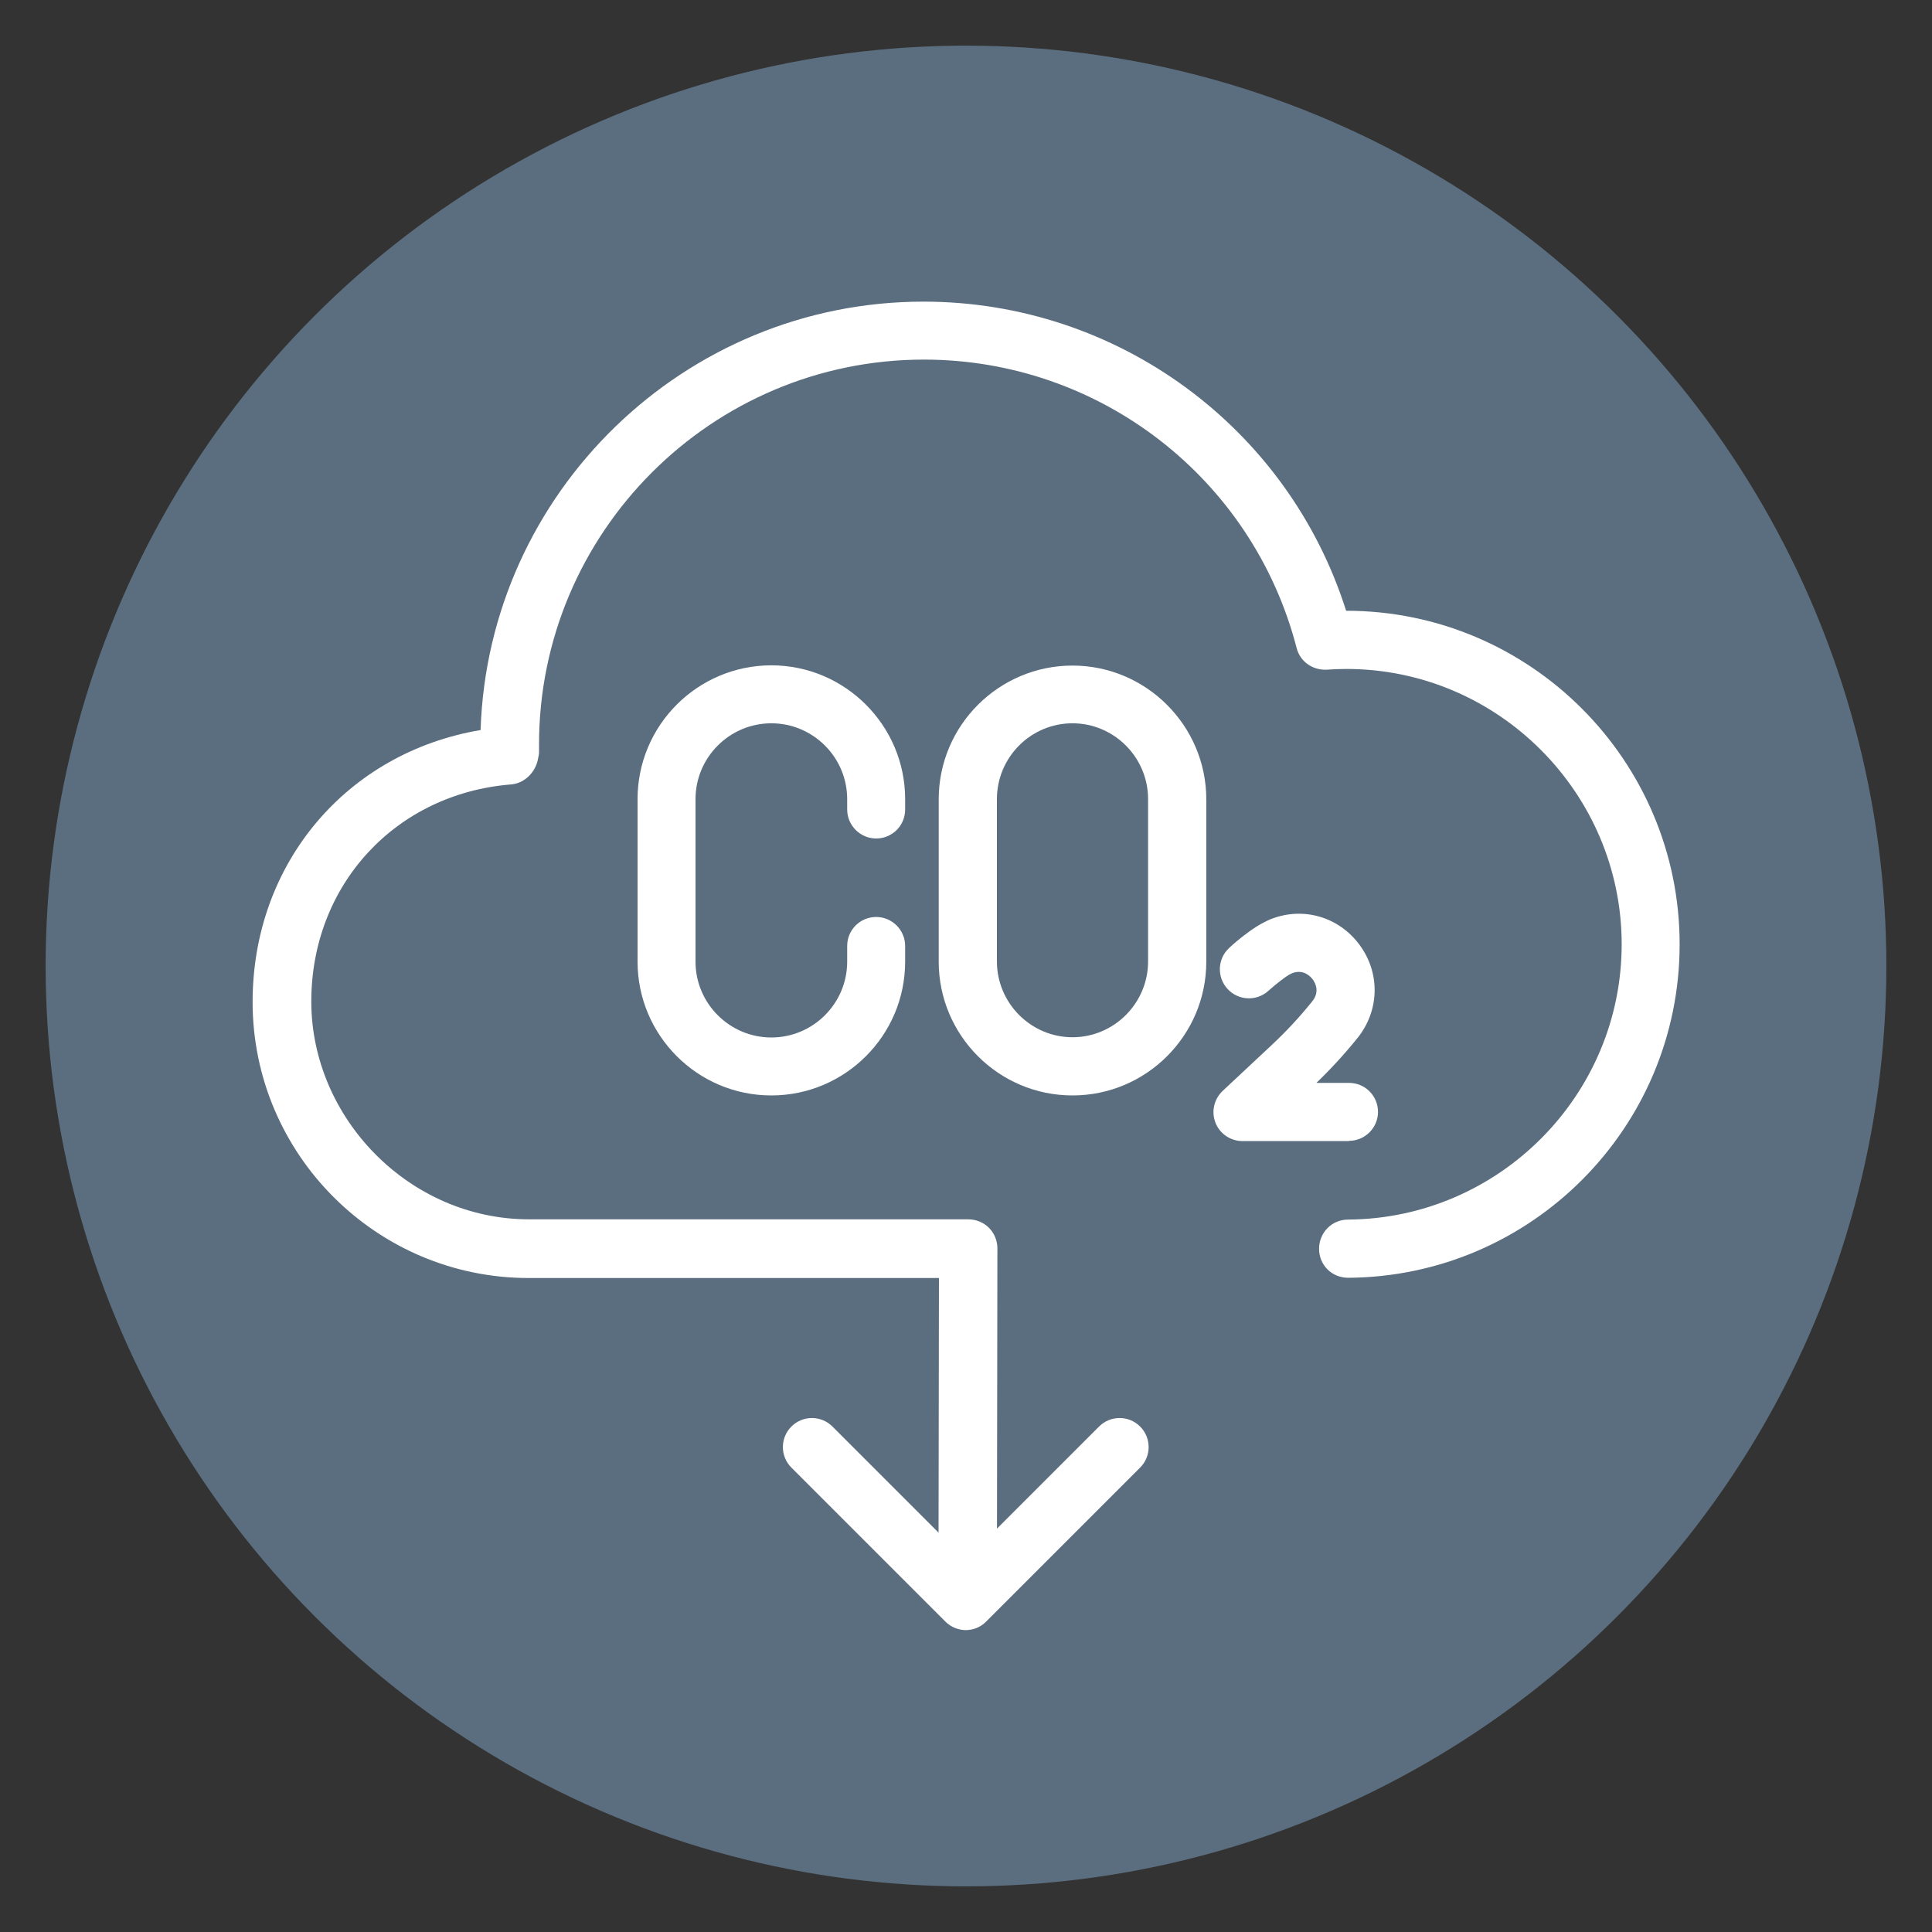
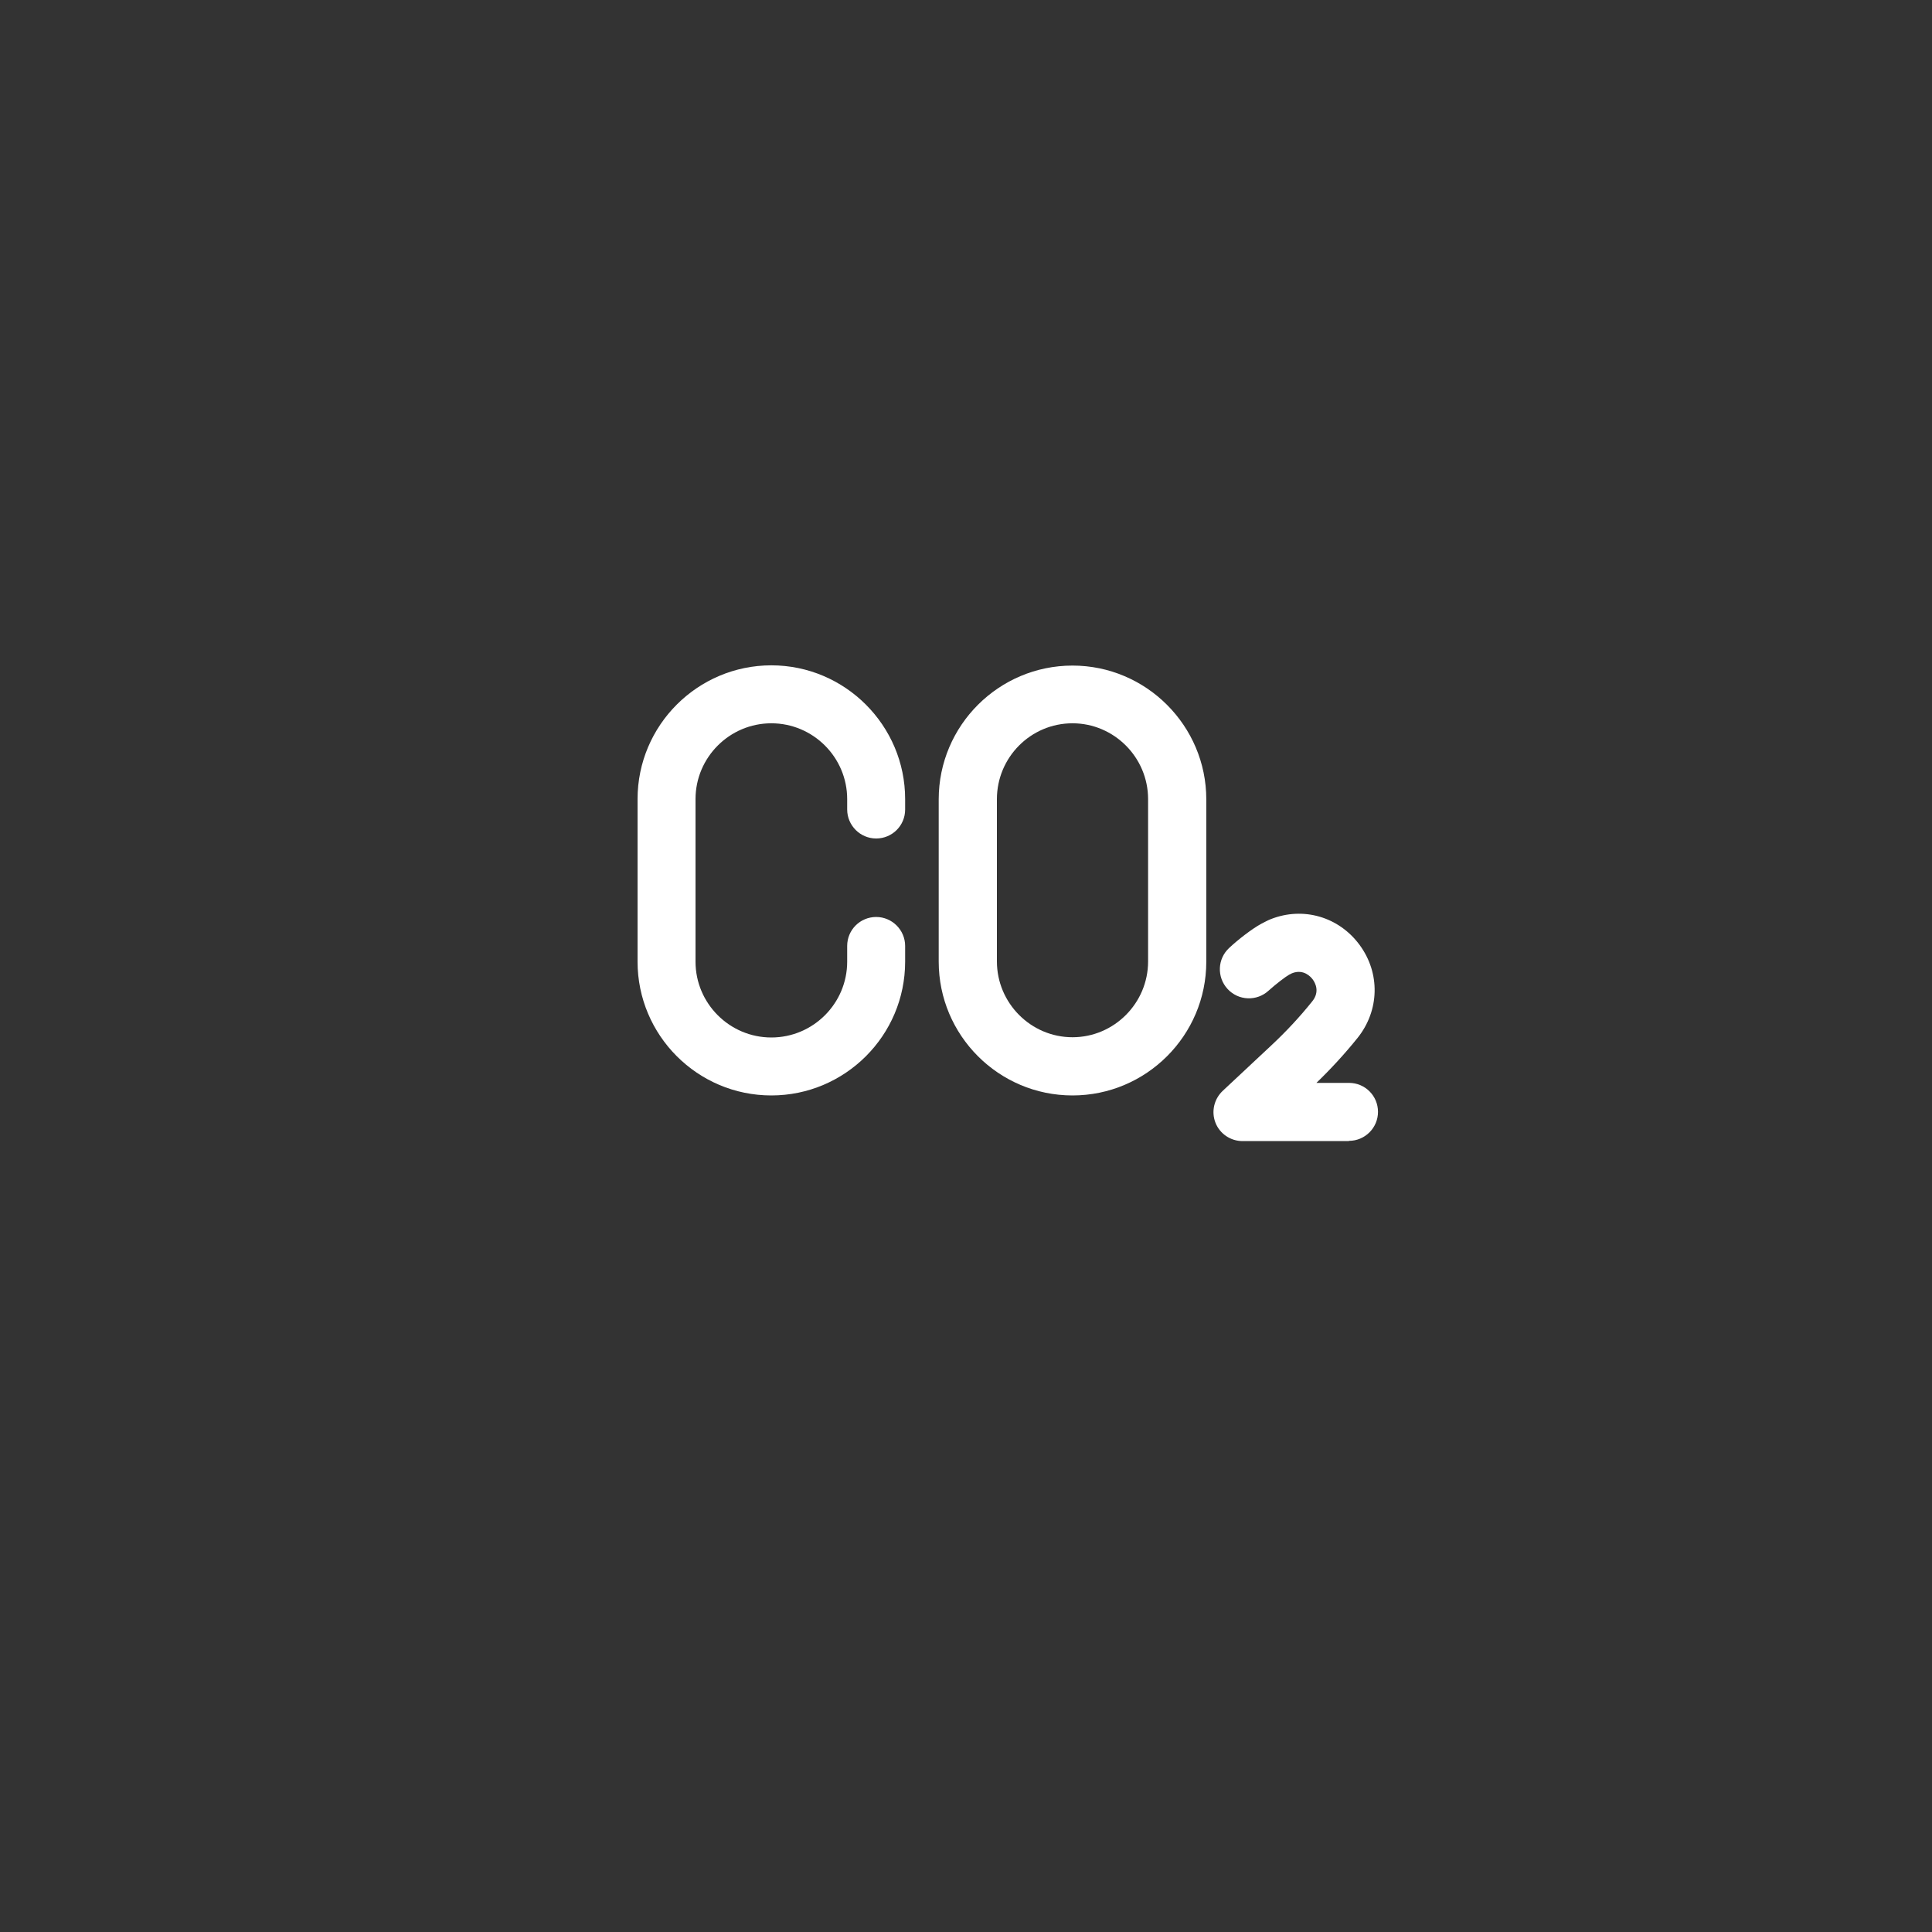
<svg xmlns="http://www.w3.org/2000/svg" id="Layer_2" data-name="Layer 2" viewBox="0 0 80 80">
  <rect x="0" y="0" width="80" height="80" fill="#333333" stroke="none" />
  <defs>
    <style>
      .cls-1 {
        fill: #5b6e7f;
      }

      .cls-2 {
        fill: #fff;
      }
    </style>
  </defs>
-   <circle class="cls-1" cx="40" cy="40" r="38.11" />
  <g>
-     <path class="cls-2" d="M40.06,66.87h0c-.67,0-1.2-.54-1.2-1.21l.02-12.74h-16.99c-6.3,0-11.43-5.13-11.43-11.43,0-5.75,3.91-10.33,9.44-11.26.32-9.83,8.43-17.74,18.34-17.74,8.04,0,15.1,5.22,17.5,12.8h0c7.62,0,13.81,6.2,13.81,13.81s-6.16,13.76-13.72,13.81c-.69,0-1.21-.53-1.21-1.2s.53-1.21,1.2-1.21c6.25-.04,11.33-5.15,11.33-11.4s-5.11-11.4-11.4-11.4c-.27,0-.54.01-.81.03-.59.03-1.11-.34-1.25-.9-1.82-7.03-8.16-11.94-15.43-11.94-8.79,0-15.94,7.15-15.94,15.94v.1c0,.06,0,.12,0,.18,0,.07,0,.13-.02.2l-.02.1c-.09.55-.55,1.02-1.1,1.07-4.81.38-8.29,4.17-8.29,8.99s4.05,9.02,9.02,9.02h18.19c.32,0,.63.13.85.35s.35.53.35.85l-.02,13.95c0,.66-.54,1.2-1.2,1.2Z" />
-     <path class="cls-2" d="M40,67.5h0c-.32,0-.63-.13-.85-.35l-6.38-6.38c-.47-.47-.47-1.23,0-1.7s1.23-.47,1.7,0l5.52,5.52,5.52-5.52c.47-.47,1.23-.47,1.7,0s.47,1.23,0,1.7l-6.38,6.38c-.23.23-.53.35-.85.35Z" />
    <g>
      <g>
        <path class="cls-2" d="M31.94,45.36c-3.06,0-5.54-2.49-5.54-5.54v-6.73c0-3.06,2.49-5.54,5.54-5.54s5.54,2.49,5.54,5.54v.43c0,.67-.54,1.2-1.2,1.2s-1.2-.54-1.2-1.2v-.43c0-1.73-1.41-3.14-3.14-3.14s-3.14,1.41-3.14,3.14v6.73c0,1.73,1.41,3.14,3.14,3.14s3.14-1.41,3.14-3.14v-.65c0-.67.54-1.2,1.2-1.2s1.2.54,1.2,1.2v.65c0,3.06-2.49,5.54-5.54,5.54Z" />
        <path class="cls-2" d="M44.41,45.36c-3.06,0-5.54-2.49-5.54-5.54v-6.72c0-3.06,2.49-5.54,5.54-5.54s5.54,2.49,5.54,5.54v6.72c0,3.06-2.49,5.54-5.54,5.54ZM44.41,29.95c-1.73,0-3.13,1.41-3.13,3.14v6.72c0,1.73,1.41,3.14,3.13,3.14s3.13-1.41,3.13-3.14v-6.72c0-1.73-1.41-3.14-3.13-3.14Z" />
      </g>
      <path class="cls-2" d="M55.85,47.25h-4.4c-.49,0-.94-.3-1.12-.76-.18-.46-.06-.98.3-1.32l2.01-1.88c.61-.57,1.18-1.18,1.7-1.83.32-.4.12-.76.02-.9-.08-.11-.38-.45-.86-.26-.04.02-.08.04-.12.06-.13.07-.54.38-.85.66-.49.45-1.25.42-1.7-.07-.45-.49-.42-1.25.07-1.7.35-.33.94-.79,1.33-1,.14-.07.26-.14.39-.19,1.34-.53,2.82-.1,3.68,1.07.86,1.17.82,2.71-.08,3.84-.53.66-1.1,1.28-1.71,1.87h1.35c.67,0,1.2.54,1.2,1.2s-.54,1.2-1.2,1.2Z" />
    </g>
  </g>
</svg>